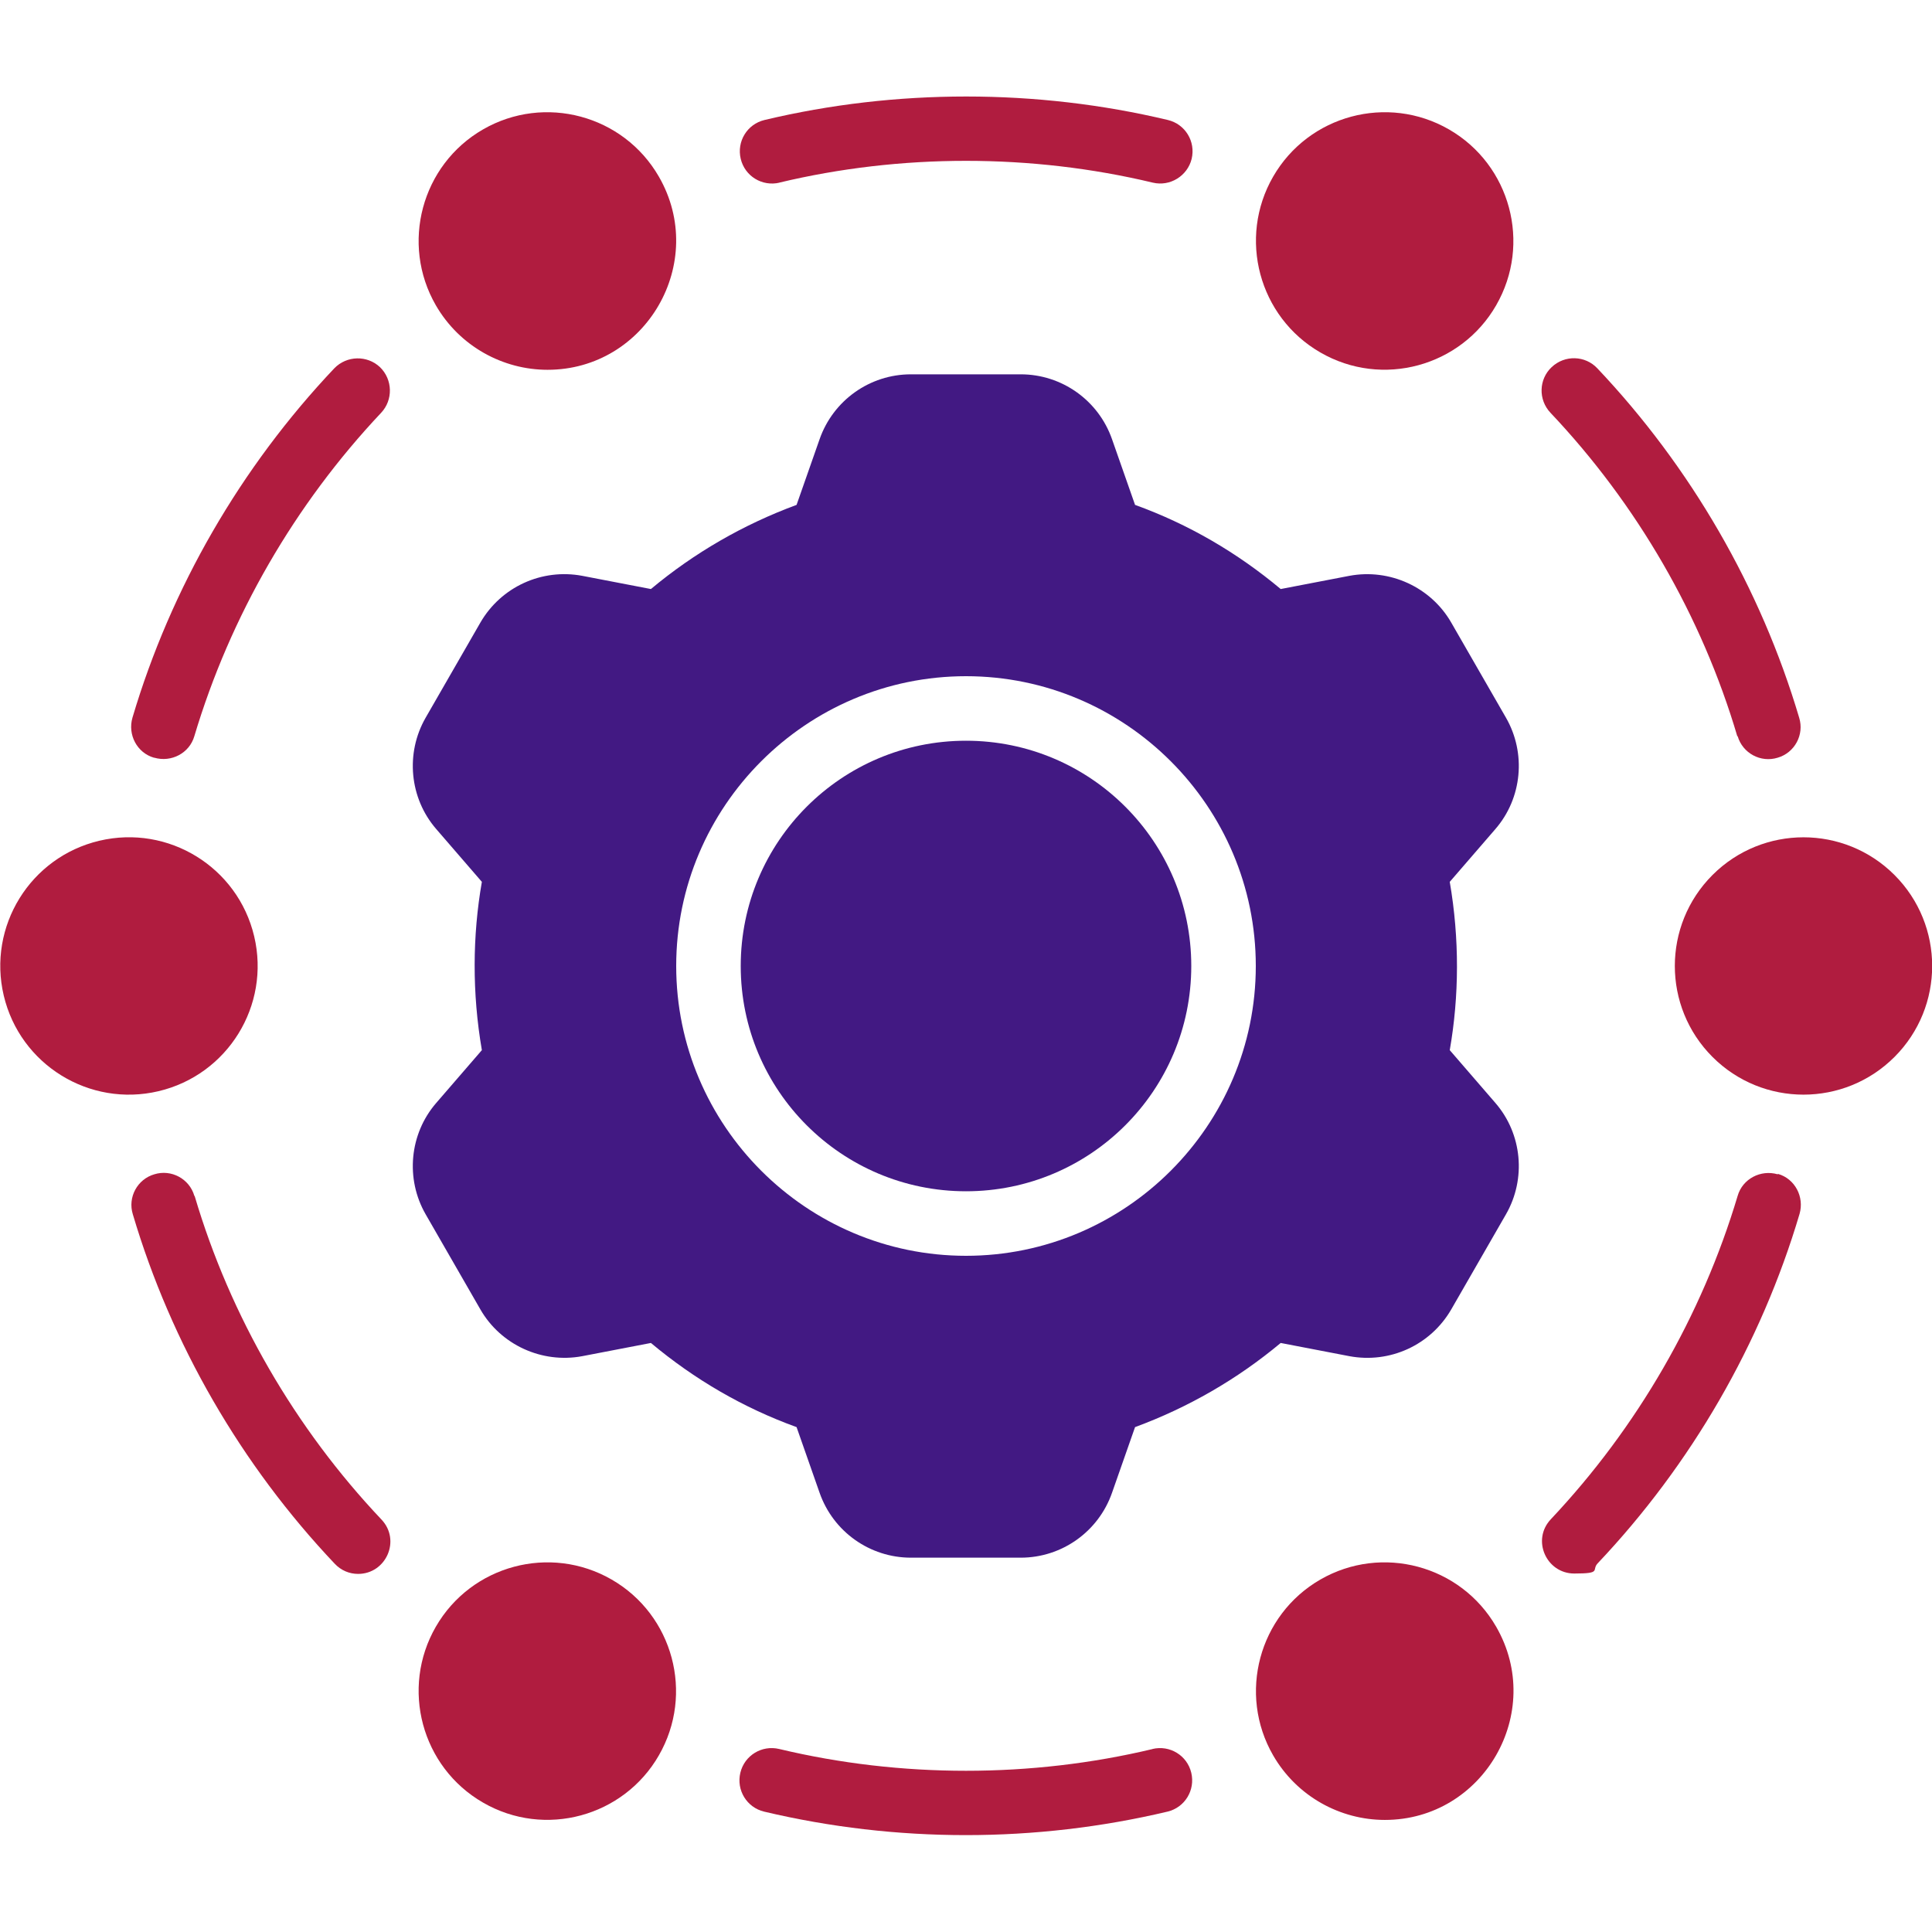
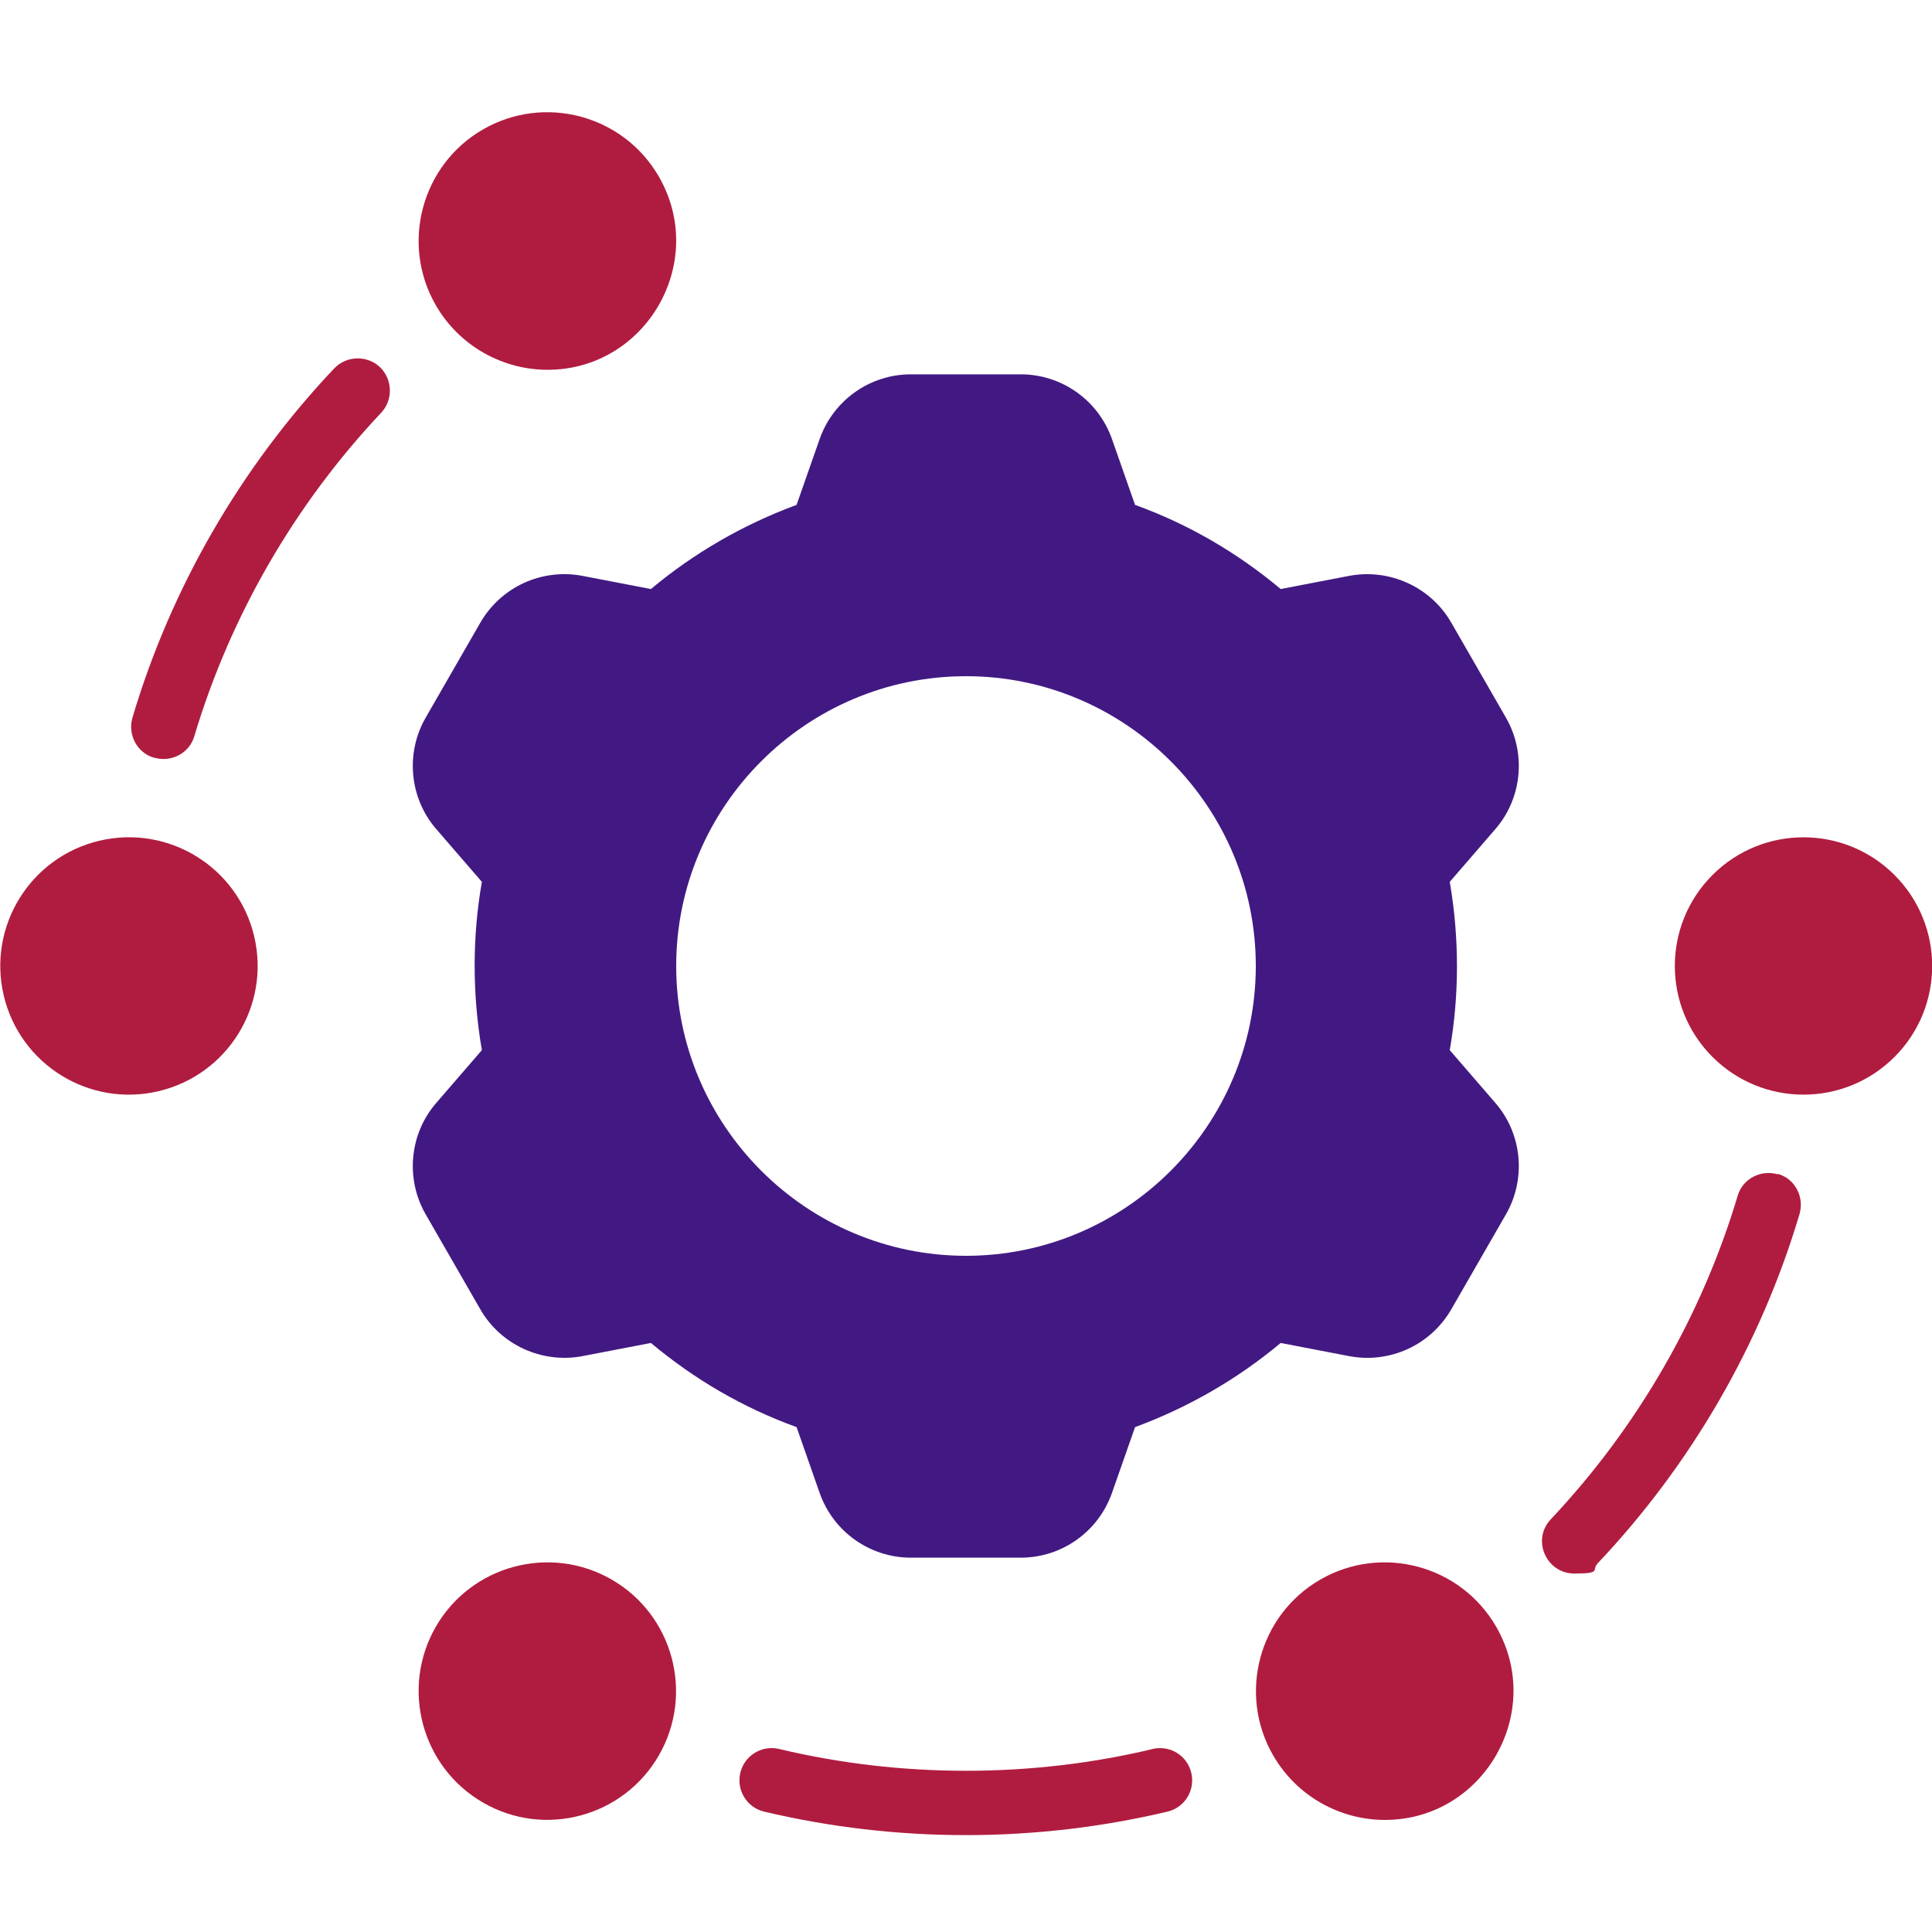
<svg xmlns="http://www.w3.org/2000/svg" version="1.1" viewBox="0 0 512 512">
  <defs>
    <style>
      .cls-1 {
        fill: #421983;
      }

      .cls-2 {
        fill: #b01c3f;
      }
    </style>
  </defs>
  <g>
    <g id="Layer_1">
      <g>
-         <circle class="cls-1" cx="256" cy="256" r="59.7" />
        <path class="cls-1" d="M399.1,190.2l-14.5-25.2c-5.4-9.4-16.3-14.4-27-12.4l-18.2,3.5c-11.6-9.7-24.5-17.2-38.6-22.3l-6.1-17.4c-3.6-10.3-13.3-17.2-24.2-17.2h-29.1c-10.9,0-20.6,6.9-24.2,17.2l-6.1,17.4c-14.1,5.2-27.1,12.7-38.6,22.3l-18.2-3.5c-10.7-2-21.5,2.9-27,12.4l-14.5,25.2c-5.4,9.4-4.3,21.3,2.8,29.5l12.1,14c-2.5,14.3-2.6,29.5,0,44.6l-12.1,14c-7.1,8.2-8.2,20.1-2.8,29.5l14.5,25.2c5.4,9.4,16.3,14.4,27,12.4l18.2-3.5c11.6,9.7,24.5,17.2,38.6,22.3l6.1,17.4c3.6,10.3,13.3,17.2,24.2,17.2h29.1c10.9,0,20.6-6.9,24.2-17.2l6.1-17.4c14.1-5.2,27.1-12.7,38.6-22.3l18.2,3.5c10.7,2,21.5-2.9,27-12.4l14.5-25.2c5.4-9.4,4.3-21.3-2.8-29.5l-12.1-14c2.5-14.3,2.6-29.5,0-44.6l12.1-14c7.1-8.2,8.2-20.1,2.8-29.5ZM256,332.8c-42.3,0-76.8-34.5-76.8-76.8s34.5-76.8,76.8-76.8,76.8,34.5,76.8,76.8-34.5,76.8-76.8,76.8Z" />
-         <path class="cls-2" d="M206.5,48.4c32.2-7.7,66.8-7.7,99,0,4.6,1.1,9.2-1.8,10.3-6.3,1.1-4.6-1.7-9.2-6.3-10.3-34.8-8.3-72.1-8.3-106.9,0-4.6,1.1-7.4,5.7-6.3,10.3,1.1,4.6,5.7,7.4,10.3,6.3Z" />
-         <path class="cls-2" d="M460.5,195.1c1.3,4.5,6.1,7.1,10.6,5.7,4.5-1.3,7.1-6.1,5.7-10.6-10.2-34.4-28.7-66.4-53.5-92.6-3.2-3.4-8.6-3.6-12.1-.3-3.4,3.2-3.6,8.6-.3,12.1,22.9,24.2,40.1,53.9,49.5,85.7Z" />
        <path class="cls-2" d="M471.1,311.2h0c-4.5-1.3-9.3,1.2-10.6,5.7-9.5,31.8-26.6,61.4-49.5,85.7-5.2,5.5-1.2,14.4,6.2,14.4s4.5-.9,6.2-2.7c24.8-26.2,43.3-58.2,53.5-92.6,1.3-4.5-1.2-9.3-5.7-10.6Z" />
        <path class="cls-2" d="M305.5,463.5c-32.2,7.7-66.8,7.7-99,0-4.6-1.1-9.2,1.7-10.3,6.3-1.1,4.6,1.7,9.2,6.3,10.3,35,8.3,71.9,8.3,106.9,0,4.6-1.1,7.4-5.7,6.3-10.3-1.1-4.6-5.7-7.4-10.3-6.3Z" />
-         <path class="cls-2" d="M51.5,316.9h0c-1.3-4.5-6.1-7.1-10.6-5.7-4.5,1.3-7.1,6.1-5.7,10.6,10.2,34.4,28.7,66.4,53.5,92.6,1.7,1.8,3.9,2.7,6.2,2.7,7.4,0,11.4-8.9,6.2-14.4-22.9-24.2-40.1-53.9-49.5-85.7Z" />
        <path class="cls-2" d="M40.9,200.8c4.5,1.3,9.3-1.2,10.6-5.7,9.5-31.8,26.6-61.4,49.5-85.7,3.2-3.4,3.1-8.8-.3-12.1-3.4-3.2-8.8-3.1-12.1.3-24.8,26.2-43.3,58.2-53.5,92.6-1.3,4.5,1.2,9.3,5.7,10.6Z" />
        <path class="cls-2" d="M145.1,98c26.1,0,42.6-28.5,29.5-51.2-9.4-16.3-30.3-21.9-46.6-12.5-16.3,9.4-21.9,30.3-12.5,46.6,6.3,10.9,17.8,17.1,29.6,17.1Z" />
        <path class="cls-2" d="M349.9,418.6h0c-16.3,9.4-21.9,30.3-12.5,46.6,6.3,10.9,17.8,17.1,29.6,17.1,26.1,0,42.6-28.5,29.5-51.2-9.4-16.3-30.3-21.9-46.6-12.5Z" />
-         <path class="cls-2" d="M349.9,93.4c16.4,9.5,37.3,3.7,46.6-12.5,9.4-16.3,3.8-37.2-12.5-46.6-16.3-9.4-37.2-3.8-46.6,12.5-9.4,16.3-3.8,37.2,12.5,46.6Z" />
        <path class="cls-2" d="M162.1,418.6c-16.3-9.4-37.2-3.8-46.6,12.5-9.4,16.3-3.8,37.2,12.5,46.6,16.4,9.5,37.3,3.7,46.6-12.5,9.4-16.3,3.8-37.2-12.5-46.6Z" />
        <circle class="cls-2" cx="477.9" cy="256" r="34.1" transform="translate(-41 412.9) rotate(-45)" />
        <circle class="cls-2" cx="34.1" cy="256" r="34.1" transform="translate(-57.9 14.7) rotate(-13.3)" />
      </g>
    </g>
  </g>
</svg>